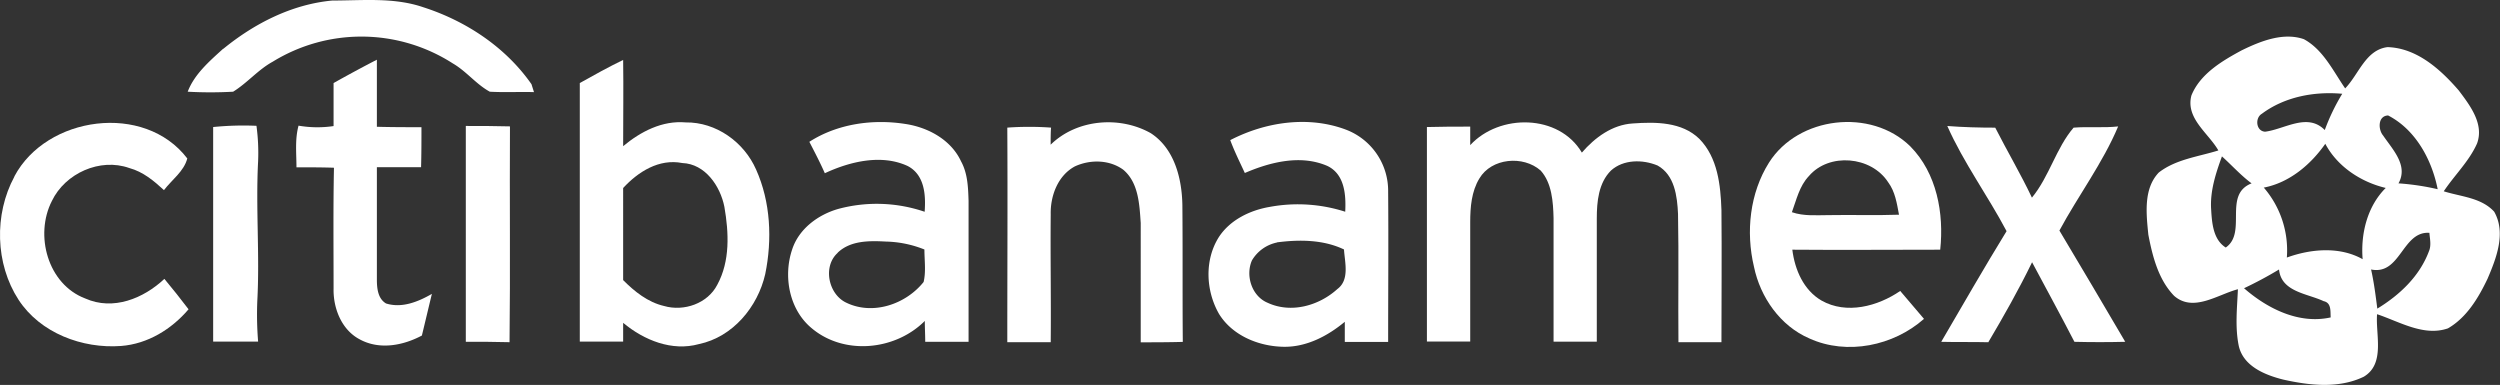
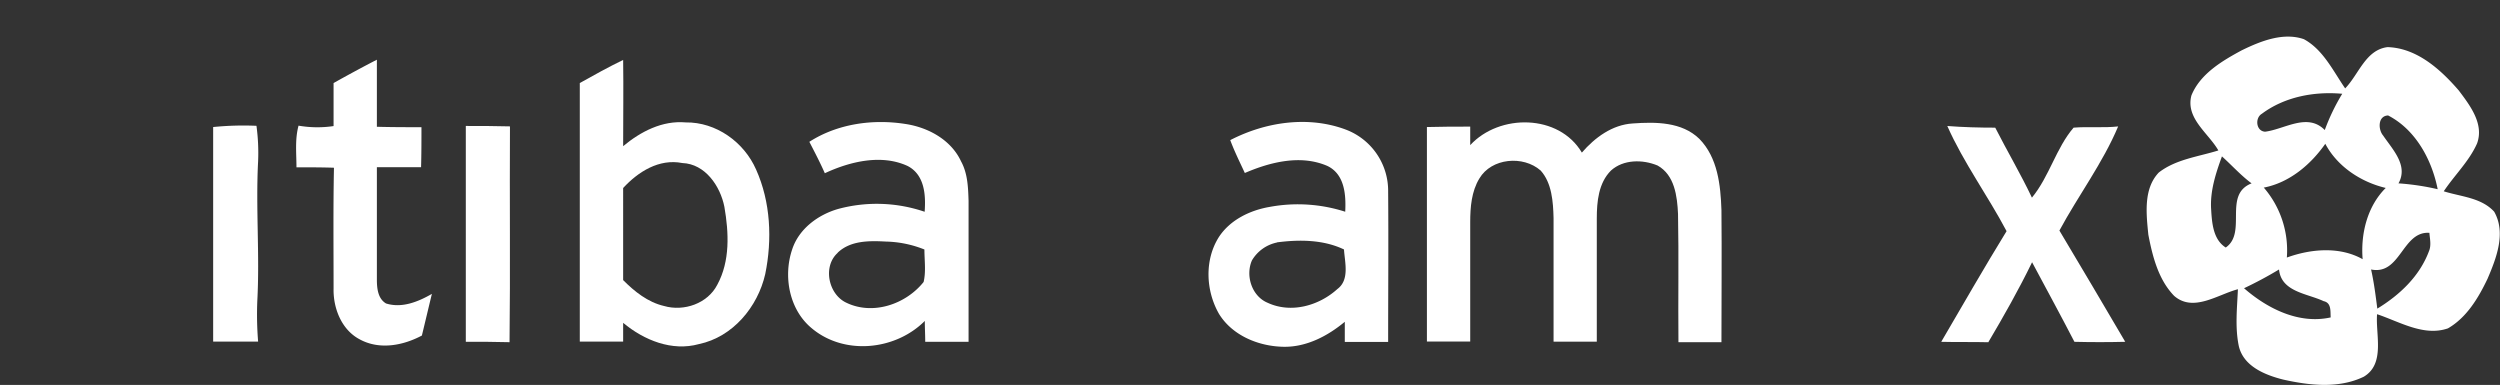
<svg xmlns="http://www.w3.org/2000/svg" id="Layer_1" data-name="Layer 1" viewBox="0 0 649.41 100">
  <rect x="0" y="0" width="649.41" height="100" fill="#333333" stroke="none" />
  <defs>
    <style>.cls-1{fill:#fff;}</style>
  </defs>
  <path class="cls-1" d="M381.91,37.7c7.58-8.23,23.06-8.12,29,1.94,3.36-3.89,7.9-7.25,13.21-7.57,5.95-.43,12.77-.43,17.31,4,4.77,4.87,5.52,12,5.74,18.51.11,11.47,0,22.84,0,34.31H436c-.11-11.15.11-22.19-.11-33.33-.21-4.55-.86-10.07-5.3-12.56-3.9-1.62-8.88-1.62-12.12,1.3-3.25,3.25-3.68,8.12-3.68,12.45v32H403.56V56.64c-.11-4.22-.43-9.09-3.35-12.34-4.55-4-12.78-3.25-15.92,2.06-2.05,3.35-2.38,7.46-2.38,11.36v31H370.66V33c3.79-.11,7.47-.11,11.25-.11V37.7" />
-   <path class="cls-1" d="M58,12.69C66.08,6.09,75.82,1.11,86.32.14c7.9,0,16-.87,23.6,1.73,11.14,3.57,21.43,10.39,28.14,20l.65,2.06c-3.79-.11-7.69.11-11.48-.11-3.57-1.95-6.06-5.3-9.63-7.36a43.93,43.93,0,0,0-46.76-.43c-3.78,2.06-6.6,5.52-10.28,7.79a105.57,105.57,0,0,1-11.8,0c1.73-4.54,5.63-7.9,9.2-11.15" />
  <path class="cls-1" d="M86.65,21.57c3.68-2.06,7.46-4.11,11.25-6.06V32.93c3.9.11,7.69.11,11.58.11,0,3.47,0,6.93-.1,10.39H97.9V72.55c0,2.27.22,5,2.38,6.28,4.12,1.29,8.34-.44,11.91-2.49-.87,3.57-1.73,7.25-2.6,10.82-4.87,2.6-11,3.79-16.13,1-4.76-2.49-6.92-8.11-6.81-13.2,0-10.5-.11-20.89.1-31.39-3.24-.11-6.49-.11-9.74-.11,0-3.57-.43-7.25.54-10.82a28.65,28.65,0,0,0,9.1.11V21.57" />
  <path class="cls-1" d="M150.61,21.57c3.68-2.06,7.36-4.11,11.26-6,.11,7.46,0,14.93,0,22.4,4.55-3.79,10.17-6.71,16.24-6.17,7.9-.11,15.15,5.09,18.29,12.23,3.79,8.44,4.22,18.19,2.38,27.17-1.95,8.55-8.44,16.34-17.21,18.18-7,1.95-14.29-1-19.7-5.52v4.87H150.61V21.57m11.26,27.27V72.76c2.92,2.93,6.39,5.74,10.61,6.72,5.19,1.51,11.36-.65,13.85-5.52,3.36-6.17,3-13.53,1.84-20.24-1.08-5.42-5-11.15-10.93-11.37-6.06-1.19-11.47,2.27-15.37,6.49" />
-   <path class="cls-1" d="M3.74,45.81c8.33-15.69,33.77-19.26,44.91-4.65-.86,3.36-4,5.52-6.06,8.23-2.59-2.39-5.41-4.77-9-5.74C26,40.94,16.94,45,13.48,52.2c-4.55,8.88-1.08,21.65,8.66,25.33,7.25,3.24,15.15,0,20.56-5.09,2.17,2.6,4.22,5.2,6.28,7.9-4.44,5.2-10.61,9-17.53,9.53-10.07.75-21-3.36-26.63-12-6.06-9.31-6.39-22.19-1.08-32" />
  <path class="cls-1" d="M210.25,36.83c7.25-4.65,16.34-5.95,24.79-4.65,6,.86,12,4.11,14.61,9.74,1.73,3.14,1.84,6.82,1.95,10.28V88.78H240.34c0-1.84-.11-3.57-.11-5.41-7.68,7.69-21,9-29.44,1.84-5.84-4.87-7.36-13.53-5-20.45,1.74-5.31,6.71-9,12-10.5a38.5,38.5,0,0,1,22.4.75c.33-4.33,0-9.63-4.44-11.9C229,40,220.86,41.92,214.26,45c-1.19-2.71-2.6-5.41-4-8.12m7.36,28.79c-3.9,3.46-2.49,10.61,2.06,12.88,6.92,3.46,15.58.54,20.24-5.3.65-2.71.21-5.63.21-8.44a28.45,28.45,0,0,0-10-2.06c-4.22-.22-9.2-.33-12.56,2.92" />
-   <path class="cls-1" d="M272.92,37.59c6.71-6.6,17.86-7.58,26-3,6.17,4,8.11,11.8,8.22,18.72.11,11.8,0,23.6.11,35.5-3.68.11-7.25.11-10.93.11V57.94c-.33-4.77-.54-10.5-4.55-13.86-3.57-2.6-8.55-2.7-12.55-.86-4.44,2.38-6.39,7.68-6.28,12.44-.11,11,.11,22.19,0,33.23H261.66c0-18.61.11-37.12,0-55.74a79.9,79.9,0,0,1,11.37,0c-.11,1.08-.11,3.25-.11,4.44" />
  <path class="cls-1" d="M319.57,36.4c9.2-4.76,20.35-6.39,30.09-2.71a17,17,0,0,1,10.93,16.13c.11,13,0,26,0,39H349.33V83.59c-4.43,3.68-9.95,6.6-15.91,6.49-6.49-.11-13.31-2.92-16.77-8.55-3.47-6.06-3.79-14.07,0-20,2.92-4.44,8.11-6.93,13.2-7.79A40.17,40.17,0,0,1,349.44,55c.22-4.33-.11-9.74-4.65-11.9-6.93-3-14.83-1-21.43,1.84-1.3-2.82-2.71-5.63-3.79-8.55M331.69,63a9.87,9.87,0,0,0-6.49,4.66c-1.73,4,0,9.31,4.11,11,6.06,2.81,13.31.76,18.08-3.57,3.24-2.39,1.94-6.93,1.73-10.29-5.41-2.59-11.69-2.59-17.43-1.84" />
-   <path class="cls-1" d="M459.52,42.24C467.1,30.23,486,28,496.21,38,503.14,45,505,55.45,504,64.86c-12.77,0-25.65.11-38.42,0,.65,5.2,2.92,10.5,7.58,13.21,6.49,3.68,14.61,1.51,20.45-2.49,2.06,2.38,4.12,4.87,6.17,7.25-7.9,7-20,9.53-29.76,5.09-7.58-3.25-12.77-10.72-14.4-18.62-2.16-9.09-1.08-19.16,3.9-27.06m10.39,3.47c-2.49,2.59-3.25,6.17-4.44,9.41,3.14,1.08,6.39.76,9.63.76,6.07-.11,12.13.11,18.19-.11-.54-2.92-1-6-2.82-8.44-4.43-6.82-15.37-7.69-20.56-1.62" />
  <path class="cls-1" d="M55.37,33a78.28,78.28,0,0,1,11.25-.32,52.52,52.52,0,0,1,.43,9.2c-.64,12.12.44,24.24-.21,36.26a87.23,87.23,0,0,0,.21,10.6H55.37Z" />
  <path class="cls-1" d="M121,32.72c3.78,0,7.57,0,11.47.11-.11,18.72.11,37.34-.11,56.06-3.79-.11-7.58-.11-11.36-.11V32.72" />
  <path class="cls-1" d="M521.21,60c-4.87-9.2-11.15-17.75-15.37-27.27,4.12.32,8.34.43,12.45.43,3.14,6.17,6.6,12,9.53,18.18,4.54-5.52,6.27-12.88,10.82-18.18,3.9-.32,7.68.11,11.58-.32-4,9.52-10.39,18-15.26,27.05,5.74,9.64,11.47,19.27,17.1,28.9-4.44.11-8.77.11-13.2,0-3.58-6.92-7.36-13.85-11-20.67-3.47,7.14-7.36,14-11.37,20.78-4.11-.11-8.23,0-12.23-.11,5.63-9.63,11.15-19.26,17-28.79" />
  <path class="cls-1" d="M582.47,13c4.88-2.38,10.72-4.66,16-2.82,5,2.71,7.58,8.23,10.72,12.78,3.57-3.68,5.3-10,11-10.72,7.58.22,13.74,5.74,18.51,11.26,2.92,3.89,6.6,8.66,4.76,13.74-2.06,4.66-5.85,8.23-8.66,12.45,4.44,1.41,9.74,1.62,13.1,5.3,3.14,5.52.54,12.13-1.73,17.43-2.39,5-5.42,10.07-10.29,12.88-6.27,2.16-12.55-1.73-18.4-3.68-.43,5.3,2.17,12.88-3.46,16.24-6.49,3.13-14.07,2.27-20.89.75-4.76-1.19-10.39-3.46-11.58-8.76-1-4.87-.43-9.85-.22-14.72-5.3,1.4-11.58,6.06-16.56,1.73-4.11-4.22-5.63-10.28-6.71-15.91-.54-5.41-1.3-11.91,2.71-16.13,4.44-3.46,10.28-4.11,15.48-5.74-2.6-4.54-8.56-8.33-7-14.28,2.27-5.63,8-9,13.2-11.8m5.09,16.56c-1.84,1.08-1.51,4.54.87,4.65,5.08-.65,11-5,15.48-.43a53.64,53.64,0,0,1,4.54-9.42c-7.25-.65-14.94.76-20.89,5.2m31.5,5.63c2.49,3.68,6.6,7.79,4,12.44a64.27,64.27,0,0,1,10.18,1.52c-1.52-7.69-5.74-15.48-12.88-19.16-2.71.11-2.6,3.68-1.3,5.2m-31,13.53a24.89,24.89,0,0,1,6,18.18c6.27-2.27,13.74-2.92,19.69.43-.54-6.6,1.2-13.74,6-18.51-6.39-1.51-12.56-5.52-15.7-11.47-3.78,5.41-9.3,10.07-15.91,11.37m-10.93-8.12c-1.62,4.44-3.14,9.09-2.81,13.85.21,3.57.54,7.8,3.79,9.85,5.62-3.89-.76-13.74,6.71-16.67-2.71-2-5.09-4.65-7.69-7M615.92,70c.76,3.36,1.19,6.82,1.62,10.17,5.85-3.57,11-8.44,13.42-14.93.65-1.52.22-3.25.11-4.76C624,60,623.6,71.57,615.92,70m-33,4.87c6.06,5.3,14.28,9.42,22.51,7.58-.11-1.63.22-3.79-1.84-4.22-4.22-2-11-2.38-11.58-8.23a101.4,101.4,0,0,1-9.09,4.87" />
</svg>